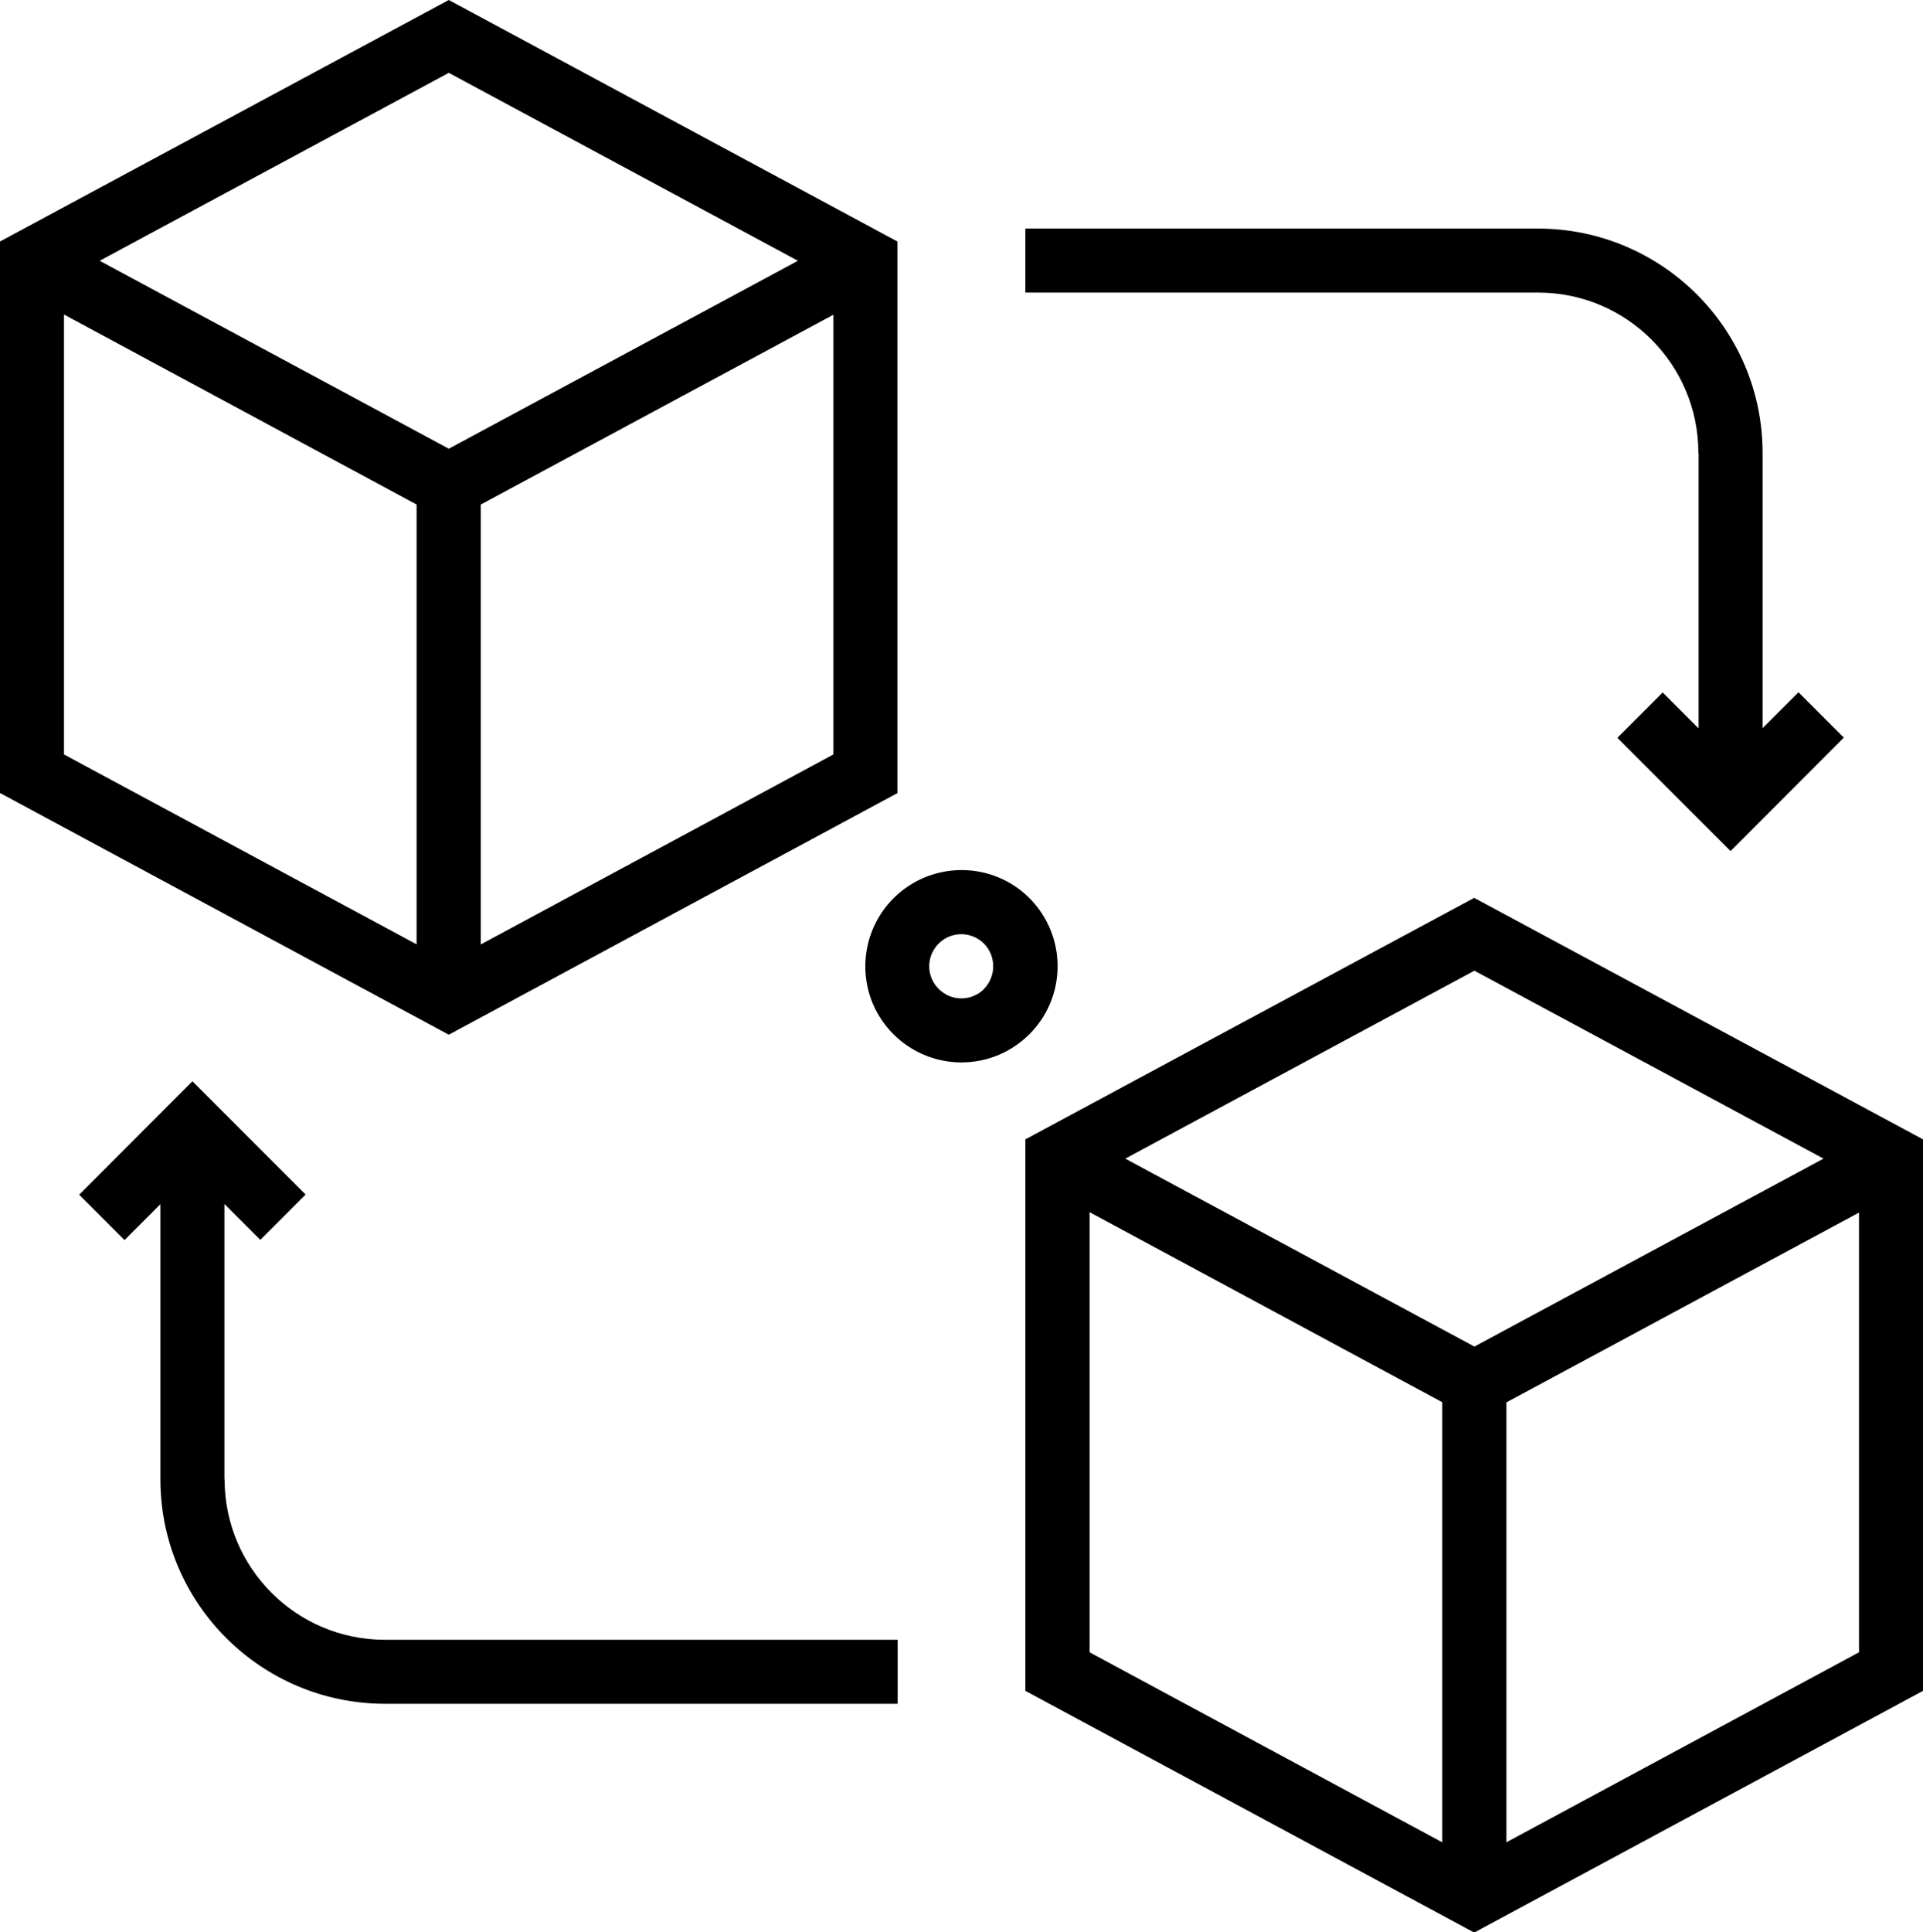
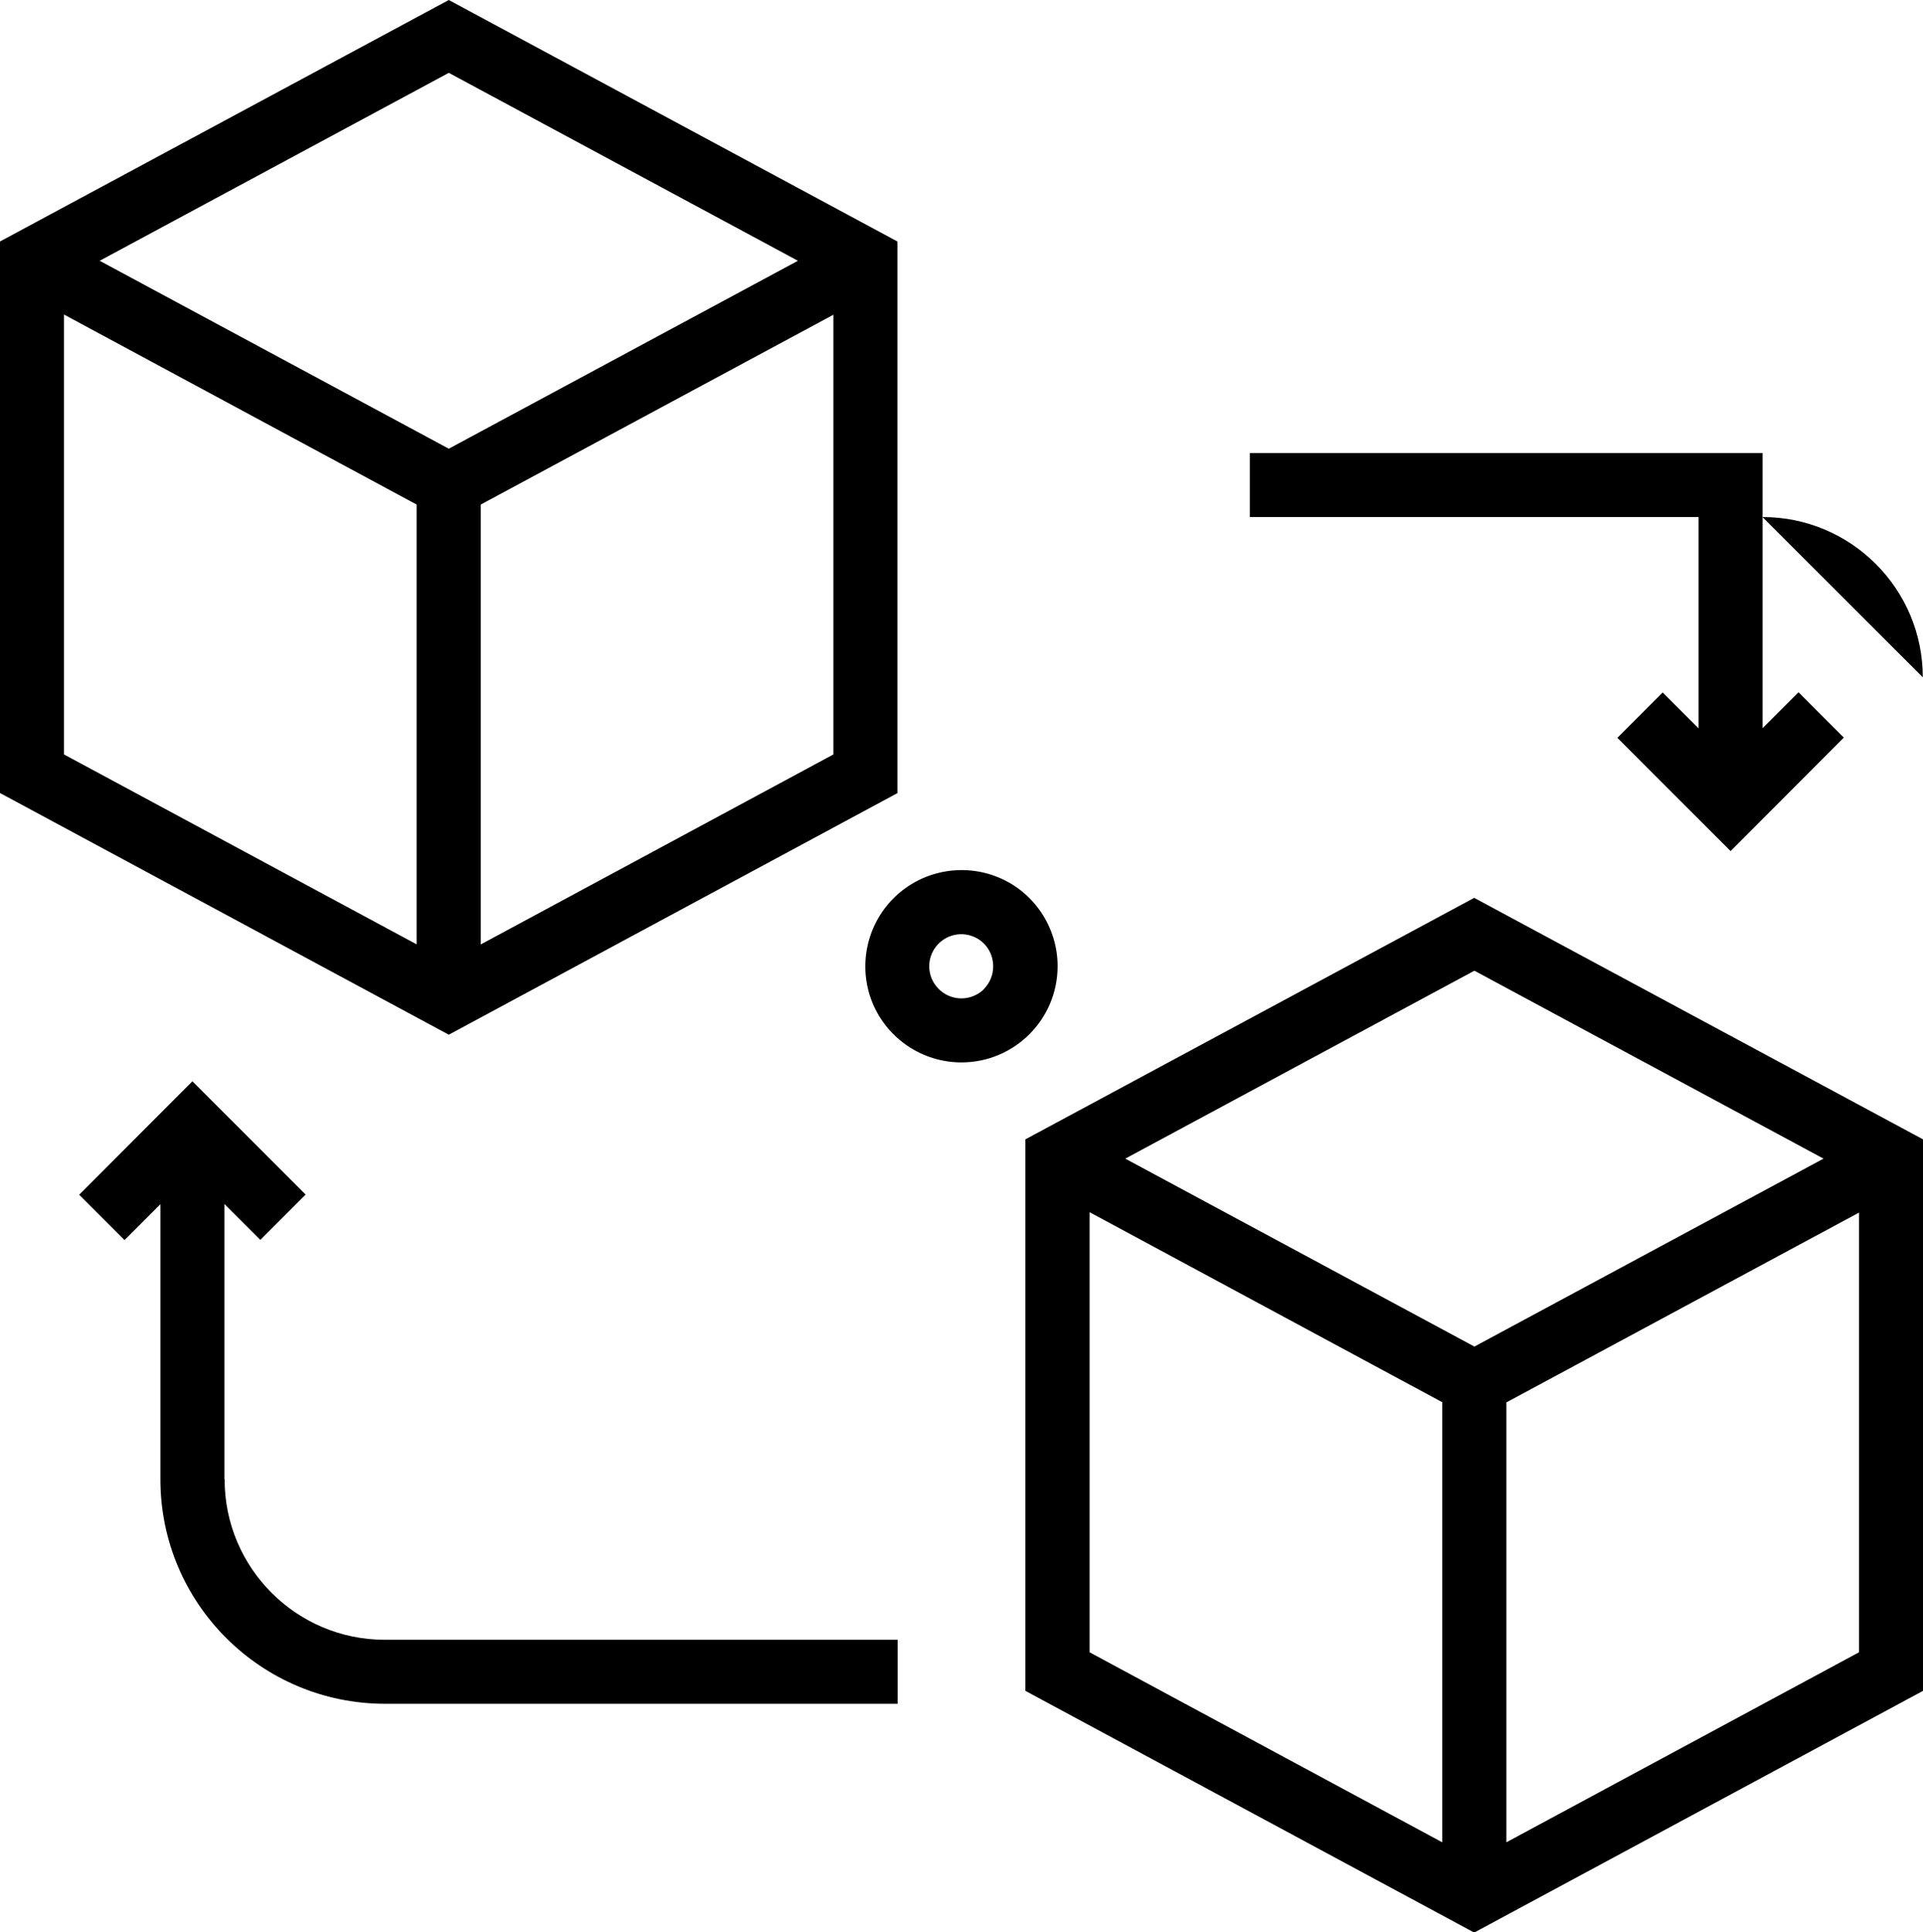
<svg xmlns="http://www.w3.org/2000/svg" id="uuid-52b66bf0-7bf8-44a9-a54f-1ff69745f3a5" viewBox="0 0 93.75 94.18">
  <g id="uuid-8fc83528-a115-497e-bd3b-d19e45a811e5">
-     <path d="m82.81,22.09h0v13.41l-1.75-1.75-2.21,2.21,5.52,5.52,5.52-5.53-2.21-2.21-1.75,1.75v-13.41c0-6.04-4.9-10.93-10.94-10.94h-25v3.12h25c4.31,0,7.81,3.5,7.81,7.81Zm-31.25,25c0-1.89-1.14-3.61-2.89-4.33-1.75-.72-3.77-.32-5.11,1.02-1.34,1.34-1.74,3.36-1.02,5.11.73,1.75,2.44,2.89,4.33,2.89,2.59,0,4.69-2.1,4.69-4.69Zm-3.58,1.11c-.29.29-.69.46-1.11.46h0c-.63,0-1.2-.38-1.45-.97-.24-.58-.11-1.25.34-1.7.45-.45,1.12-.58,1.7-.34.59.24.96.81.96,1.45,0,.41-.16.81-.46,1.11Zm23.89-4.44l-21.88,11.77v26.88l21.88,11.78,21.88-11.78v-26.88l-21.88-11.77Zm-1.56,46.03l-17.19-9.26v-21.45l17.19,9.26v21.45Zm-15.45-33.32l17.02-9.16,17.02,9.16-17.02,9.16-17.02-9.16Zm35.77,24.06l-17.19,9.26v-21.44l17.19-9.25v21.44Zm-79.69-8.44h0v-13.41l1.75,1.75,2.21-2.21-5.52-5.52-5.52,5.53,2.21,2.21,1.75-1.75v13.41c0,6.04,4.9,10.93,10.94,10.94h25v-3.12h-25c-4.31,0-7.81-3.5-7.81-7.81Zm32.81-33.44V11.77L21.88,0,0,11.77v26.88l21.88,11.78,21.88-11.78Zm-3.12-1.88l-17.19,9.26v-21.44l17.19-9.25v21.44ZM21.88,3.55l17.02,9.16-17.02,9.16L4.86,12.71,21.88,3.55Zm-1.56,42.48L3.12,36.77V15.33l17.19,9.26v21.44Z" />
+     <path d="m82.81,22.09h0v13.41l-1.75-1.75-2.21,2.21,5.52,5.52,5.52-5.53-2.21-2.21-1.75,1.75v-13.41h-25v3.12h25c4.31,0,7.81,3.5,7.81,7.81Zm-31.25,25c0-1.89-1.14-3.61-2.89-4.33-1.75-.72-3.77-.32-5.11,1.02-1.34,1.34-1.74,3.36-1.02,5.11.73,1.75,2.44,2.89,4.33,2.89,2.59,0,4.69-2.1,4.69-4.69Zm-3.58,1.11c-.29.29-.69.46-1.11.46h0c-.63,0-1.2-.38-1.45-.97-.24-.58-.11-1.25.34-1.7.45-.45,1.12-.58,1.7-.34.59.24.96.81.96,1.45,0,.41-.16.81-.46,1.11Zm23.89-4.44l-21.88,11.77v26.88l21.88,11.78,21.88-11.78v-26.88l-21.88-11.77Zm-1.56,46.03l-17.19-9.26v-21.45l17.19,9.26v21.45Zm-15.45-33.32l17.02-9.16,17.02,9.16-17.02,9.16-17.02-9.16Zm35.77,24.06l-17.19,9.26v-21.44l17.19-9.25v21.44Zm-79.69-8.44h0v-13.41l1.75,1.75,2.21-2.21-5.52-5.52-5.52,5.53,2.21,2.21,1.75-1.75v13.41c0,6.04,4.9,10.93,10.94,10.94h25v-3.12h-25c-4.31,0-7.81-3.5-7.81-7.81Zm32.81-33.44V11.77L21.88,0,0,11.77v26.88l21.88,11.78,21.88-11.78Zm-3.12-1.88l-17.19,9.26v-21.44l17.19-9.25v21.44ZM21.88,3.55l17.02,9.16-17.02,9.16L4.86,12.71,21.88,3.55Zm-1.56,42.48L3.12,36.77V15.33l17.19,9.26v21.44Z" />
  </g>
</svg>